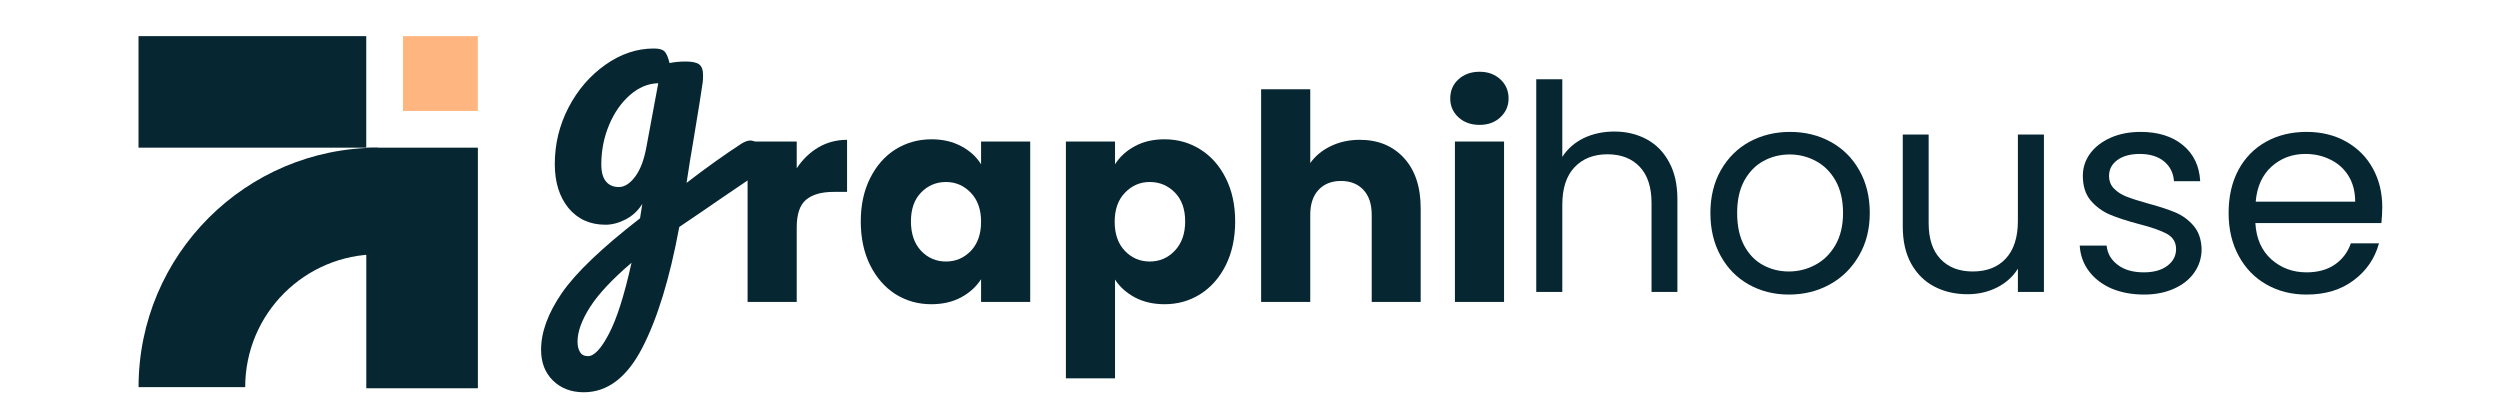
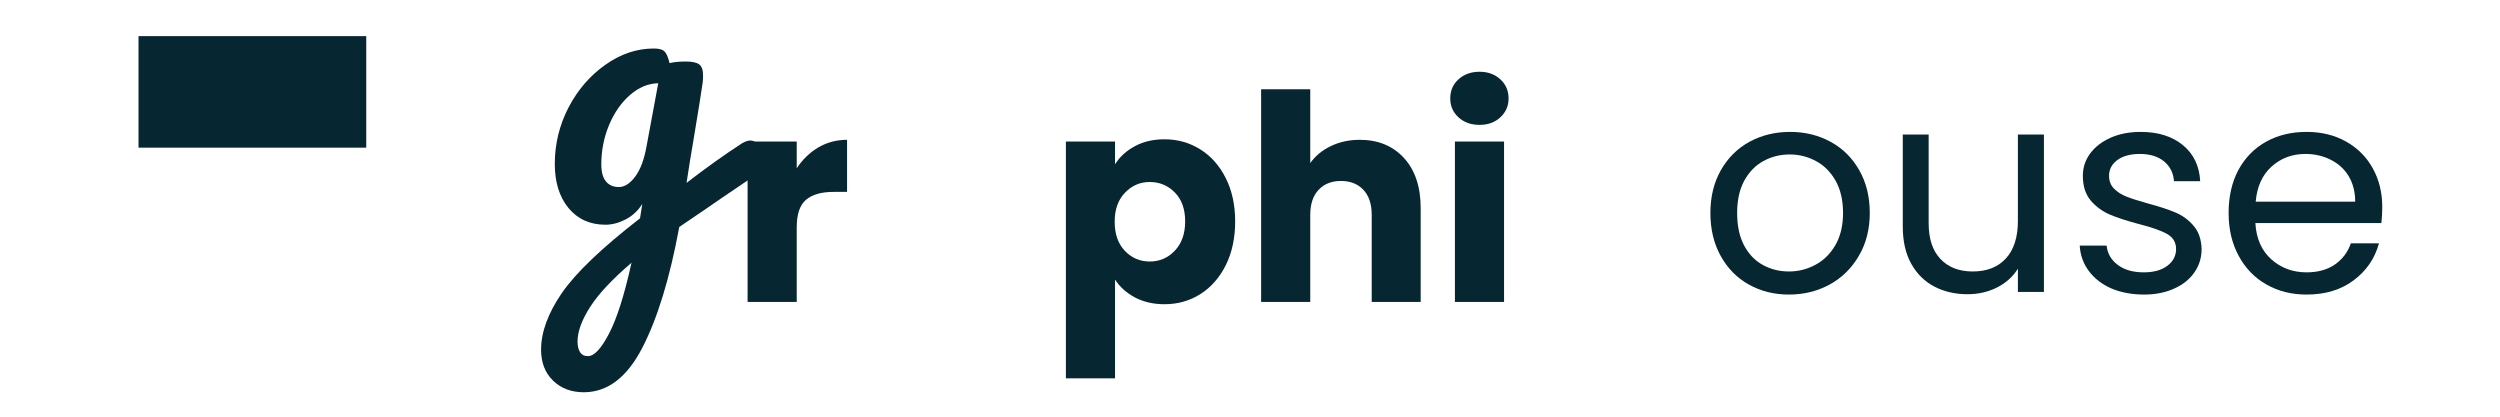
<svg xmlns="http://www.w3.org/2000/svg" width="300" zoomAndPan="magnify" viewBox="0 0 224.88 37.5" height="50" preserveAspectRatio="xMidYMid meet" version="1.2">
  <defs>
    <clipPath id="82ca268ed5">
-       <path d="M 12.41 13.293 L 33.961 13.293 L 33.961 34.84 L 12.41 34.84 Z M 12.41 13.293 " />
-     </clipPath>
+       </clipPath>
    <clipPath id="f9fb7e6397">
      <path d="M 32.906 13.293 L 42.949 13.293 L 42.949 34.945 L 32.906 34.945 Z M 32.906 13.293 " />
    </clipPath>
    <clipPath id="7081cdce90">
      <path d="M 12.406 3.254 L 32.902 3.254 L 32.902 13.293 L 12.406 13.293 Z M 12.406 3.254 " />
    </clipPath>
    <clipPath id="3a4340ddf3">
      <path d="M 36.211 3.25 L 42.945 3.25 L 42.945 9.984 L 36.211 9.984 Z M 36.211 3.25 " />
    </clipPath>
  </defs>
  <g id="3d74d68198">
    <g clip-rule="nonzero" clip-path="url(#82ca268ed5)">
      <path style=" stroke:none;fill-rule:nonzero;fill:#062631;fill-opacity:1;" d="M 33.961 22.887 L 33.961 13.293 C 22.059 13.293 12.41 22.941 12.41 34.84 L 22.008 34.84 C 22.008 28.238 27.359 22.887 33.961 22.887 Z M 33.961 22.887 " />
    </g>
    <g clip-rule="nonzero" clip-path="url(#f9fb7e6397)">
-       <path style=" stroke:none;fill-rule:nonzero;fill:#062631;fill-opacity:1;" d="M 32.906 13.293 L 42.949 13.293 L 42.949 34.945 L 32.906 34.945 Z M 32.906 13.293 " />
-     </g>
+       </g>
    <g clip-rule="nonzero" clip-path="url(#7081cdce90)">
      <path style=" stroke:none;fill-rule:nonzero;fill:#062631;fill-opacity:1;" d="M 32.902 3.254 L 32.902 13.293 L 12.387 13.293 L 12.387 3.254 Z M 32.902 3.254 " />
    </g>
    <g clip-rule="nonzero" clip-path="url(#3a4340ddf3)">
-       <path style=" stroke:none;fill-rule:nonzero;fill:#ffb57f;fill-opacity:1;" d="M 42.945 3.25 L 42.945 9.984 L 36.211 9.984 L 36.211 3.25 Z M 42.945 3.25 " />
-     </g>
+       </g>
    <g style="fill:#062631;fill-opacity:1;">
      <g transform="translate(48.699, 20.053)">
        <path style="stroke:none" d="M 18.766 -7.406 C 19.055 -7.406 19.285 -7.266 19.453 -6.984 C 19.617 -6.703 19.703 -6.352 19.703 -5.938 C 19.703 -5.414 19.625 -5.008 19.469 -4.719 C 19.312 -4.438 19.066 -4.18 18.734 -3.953 C 16.816 -2.66 15.41 -1.703 14.516 -1.078 L 12.375 0.375 C 11.52 5 10.406 8.633 9.031 11.281 C 7.656 13.926 5.906 15.25 3.781 15.25 C 2.645 15.25 1.719 14.895 1 14.188 C 0.289 13.488 -0.062 12.566 -0.062 11.422 C -0.062 9.836 0.562 8.133 1.812 6.312 C 3.062 4.5 5.406 2.258 8.844 -0.406 L 9.047 -1.703 C 8.672 -1.098 8.176 -0.633 7.562 -0.312 C 6.945 0.008 6.336 0.172 5.734 0.172 C 4.348 0.172 3.238 -0.328 2.406 -1.328 C 1.582 -2.336 1.172 -3.66 1.172 -5.297 C 1.172 -7.086 1.582 -8.781 2.406 -10.375 C 3.238 -11.969 4.344 -13.25 5.719 -14.219 C 7.094 -15.195 8.551 -15.688 10.094 -15.688 C 10.582 -15.688 10.91 -15.586 11.078 -15.391 C 11.242 -15.203 11.383 -14.863 11.5 -14.375 C 11.914 -14.469 12.406 -14.516 12.969 -14.516 C 13.531 -14.516 13.926 -14.43 14.156 -14.266 C 14.395 -14.098 14.516 -13.766 14.516 -13.266 C 14.516 -13.004 14.504 -12.797 14.484 -12.641 C 14.391 -11.941 14.109 -10.188 13.641 -7.375 C 13.547 -6.832 13.445 -6.242 13.344 -5.609 C 13.25 -4.973 13.145 -4.301 13.031 -3.594 C 14.758 -4.926 16.414 -6.109 18 -7.141 C 18.289 -7.316 18.547 -7.406 18.766 -7.406 Z M 6.938 -3.219 C 7.445 -3.219 7.938 -3.531 8.406 -4.156 C 8.875 -4.781 9.211 -5.676 9.422 -6.844 L 10.484 -12.562 C 9.566 -12.539 8.719 -12.188 7.938 -11.5 C 7.156 -10.82 6.531 -9.926 6.062 -8.812 C 5.594 -7.695 5.359 -6.516 5.359 -5.266 C 5.359 -4.566 5.5 -4.051 5.781 -3.719 C 6.062 -3.383 6.445 -3.219 6.938 -3.219 Z M 4.156 12 C 4.719 12 5.348 11.328 6.047 9.984 C 6.754 8.648 7.43 6.52 8.078 3.594 C 6.359 5.062 5.117 6.383 4.359 7.562 C 3.598 8.75 3.219 9.789 3.219 10.688 C 3.219 11.07 3.289 11.383 3.438 11.625 C 3.582 11.875 3.82 12 4.156 12 Z M 4.156 12 " />
      </g>
    </g>
    <g style="fill:#062631;fill-opacity:1;">
      <g transform="translate(65.614, 27.177)">
        <path style="stroke:none" d="M 6.031 -12.031 C 6.551 -12.82 7.195 -13.445 7.969 -13.906 C 8.75 -14.363 9.613 -14.594 10.562 -14.594 L 10.562 -9.906 L 9.344 -9.906 C 8.238 -9.906 7.41 -9.664 6.859 -9.188 C 6.305 -8.719 6.031 -7.891 6.031 -6.703 L 6.031 0 L 1.609 0 L 1.609 -14.438 L 6.031 -14.438 Z M 6.031 -12.031 " />
      </g>
    </g>
    <g style="fill:#062631;fill-opacity:1;">
      <g transform="translate(76.69, 27.177)">
-         <path style="stroke:none" d="M 0.719 -7.25 C 0.719 -8.727 1 -10.023 1.562 -11.141 C 2.125 -12.266 2.883 -13.129 3.844 -13.734 C 4.812 -14.336 5.895 -14.641 7.094 -14.641 C 8.102 -14.641 8.992 -14.43 9.766 -14.016 C 10.535 -13.609 11.129 -13.066 11.547 -12.391 L 11.547 -14.438 L 15.969 -14.438 L 15.969 0 L 11.547 0 L 11.547 -2.047 C 11.109 -1.367 10.504 -0.82 9.734 -0.406 C 8.973 0 8.082 0.203 7.062 0.203 C 5.883 0.203 4.812 -0.098 3.844 -0.703 C 2.883 -1.316 2.125 -2.188 1.562 -3.312 C 1 -4.445 0.719 -5.758 0.719 -7.25 Z M 11.547 -7.219 C 11.547 -8.32 11.238 -9.191 10.625 -9.828 C 10.008 -10.473 9.266 -10.797 8.391 -10.797 C 7.504 -10.797 6.754 -10.477 6.141 -9.844 C 5.535 -9.219 5.234 -8.352 5.234 -7.25 C 5.234 -6.145 5.535 -5.266 6.141 -4.609 C 6.754 -3.961 7.504 -3.641 8.391 -3.641 C 9.266 -3.641 10.008 -3.957 10.625 -4.594 C 11.238 -5.238 11.547 -6.113 11.547 -7.219 Z M 11.547 -7.219 " />
-       </g>
+         </g>
    </g>
    <g style="fill:#062631;fill-opacity:1;">
      <g transform="translate(94.261, 27.177)">
        <path style="stroke:none" d="M 6.031 -12.391 C 6.457 -13.066 7.051 -13.609 7.812 -14.016 C 8.57 -14.43 9.461 -14.641 10.484 -14.641 C 11.672 -14.641 12.742 -14.336 13.703 -13.734 C 14.672 -13.129 15.438 -12.266 16 -11.141 C 16.562 -10.023 16.844 -8.727 16.844 -7.25 C 16.844 -5.758 16.562 -4.445 16 -3.312 C 15.438 -2.188 14.672 -1.316 13.703 -0.703 C 12.742 -0.098 11.672 0.203 10.484 0.203 C 9.484 0.203 8.598 0 7.828 -0.406 C 7.055 -0.82 6.457 -1.359 6.031 -2.016 L 6.031 6.875 L 1.609 6.875 L 1.609 -14.438 L 6.031 -14.438 Z M 12.344 -7.25 C 12.344 -8.352 12.035 -9.219 11.422 -9.844 C 10.805 -10.477 10.051 -10.797 9.156 -10.797 C 8.281 -10.797 7.535 -10.473 6.922 -9.828 C 6.305 -9.191 6 -8.32 6 -7.219 C 6 -6.113 6.305 -5.238 6.922 -4.594 C 7.535 -3.957 8.281 -3.641 9.156 -3.641 C 10.039 -3.641 10.789 -3.961 11.406 -4.609 C 12.031 -5.266 12.344 -6.145 12.344 -7.25 Z M 12.344 -7.25 " />
      </g>
    </g>
    <g style="fill:#062631;fill-opacity:1;">
      <g transform="translate(111.832, 27.177)">
        <path style="stroke:none" d="M 10.484 -14.594 C 12.141 -14.594 13.469 -14.047 14.469 -12.953 C 15.469 -11.859 15.969 -10.352 15.969 -8.438 L 15.969 0 L 11.562 0 L 11.562 -7.844 C 11.562 -8.812 11.312 -9.562 10.812 -10.094 C 10.312 -10.625 9.641 -10.891 8.797 -10.891 C 7.953 -10.891 7.281 -10.625 6.781 -10.094 C 6.281 -9.562 6.031 -8.812 6.031 -7.844 L 6.031 0 L 1.609 0 L 1.609 -19.141 L 6.031 -19.141 L 6.031 -12.5 C 6.477 -13.133 7.086 -13.641 7.859 -14.016 C 8.641 -14.398 9.516 -14.594 10.484 -14.594 Z M 10.484 -14.594 " />
      </g>
    </g>
    <g style="fill:#062631;fill-opacity:1;">
      <g transform="translate(129.274, 27.177)">
        <path style="stroke:none" d="M 3.828 -15.938 C 3.055 -15.938 2.422 -16.164 1.922 -16.625 C 1.43 -17.082 1.188 -17.645 1.188 -18.312 C 1.188 -19.008 1.43 -19.582 1.922 -20.031 C 2.422 -20.488 3.055 -20.719 3.828 -20.719 C 4.586 -20.719 5.211 -20.488 5.703 -20.031 C 6.191 -19.582 6.438 -19.008 6.438 -18.312 C 6.438 -17.645 6.191 -17.082 5.703 -16.625 C 5.211 -16.164 4.586 -15.938 3.828 -15.938 Z M 6.031 -14.438 L 6.031 0 L 1.609 0 L 1.609 -14.438 Z M 6.031 -14.438 " />
      </g>
    </g>
    <g style="fill:#062631;fill-opacity:1;">
      <g transform="translate(136.203, 26.277)">
-         <path style="stroke:none" d="M 9.031 -14.438 C 10.102 -14.438 11.066 -14.207 11.922 -13.75 C 12.785 -13.289 13.461 -12.602 13.953 -11.688 C 14.453 -10.781 14.703 -9.672 14.703 -8.359 L 14.703 0 L 12.375 0 L 12.375 -8.016 C 12.375 -9.43 12.02 -10.516 11.312 -11.266 C 10.602 -12.016 9.633 -12.391 8.406 -12.391 C 7.164 -12.391 6.176 -12 5.438 -11.219 C 4.707 -10.445 4.344 -9.32 4.344 -7.844 L 4.344 0 L 2 0 L 2 -19.141 L 4.344 -19.141 L 4.344 -12.156 C 4.812 -12.883 5.453 -13.445 6.266 -13.844 C 7.086 -14.238 8.008 -14.438 9.031 -14.438 Z M 9.031 -14.438 " />
-       </g>
+         </g>
    </g>
    <g style="fill:#062631;fill-opacity:1;">
      <g transform="translate(152.767, 26.277)">
        <path style="stroke:none" d="M 8.172 0.234 C 6.848 0.234 5.645 -0.066 4.562 -0.672 C 3.488 -1.273 2.645 -2.133 2.031 -3.25 C 1.414 -4.363 1.109 -5.648 1.109 -7.109 C 1.109 -8.566 1.422 -9.848 2.047 -10.953 C 2.68 -12.066 3.539 -12.922 4.625 -13.516 C 5.719 -14.109 6.938 -14.406 8.281 -14.406 C 9.625 -14.406 10.836 -14.109 11.922 -13.516 C 13.016 -12.922 13.875 -12.07 14.5 -10.969 C 15.133 -9.863 15.453 -8.578 15.453 -7.109 C 15.453 -5.648 15.125 -4.363 14.469 -3.25 C 13.82 -2.133 12.945 -1.273 11.844 -0.672 C 10.738 -0.066 9.516 0.234 8.172 0.234 Z M 8.172 -1.844 C 9.016 -1.844 9.805 -2.039 10.547 -2.438 C 11.297 -2.832 11.898 -3.426 12.359 -4.219 C 12.816 -5.008 13.047 -5.973 13.047 -7.109 C 13.047 -8.254 12.82 -9.223 12.375 -10.016 C 11.926 -10.805 11.336 -11.395 10.609 -11.781 C 9.879 -12.176 9.094 -12.375 8.25 -12.375 C 7.383 -12.375 6.594 -12.176 5.875 -11.781 C 5.164 -11.395 4.594 -10.805 4.156 -10.016 C 3.727 -9.223 3.516 -8.254 3.516 -7.109 C 3.516 -5.953 3.723 -4.977 4.141 -4.188 C 4.566 -3.395 5.133 -2.805 5.844 -2.422 C 6.551 -2.035 7.328 -1.844 8.172 -1.844 Z M 8.172 -1.844 " />
      </g>
    </g>
    <g style="fill:#062631;fill-opacity:1;">
      <g transform="translate(169.331, 26.277)">
        <path style="stroke:none" d="M 14.562 -14.172 L 14.562 0 L 12.219 0 L 12.219 -2.094 C 11.77 -1.375 11.145 -0.812 10.344 -0.406 C 9.539 0 8.656 0.203 7.688 0.203 C 6.582 0.203 5.586 -0.023 4.703 -0.484 C 3.828 -0.941 3.133 -1.625 2.625 -2.531 C 2.113 -3.445 1.859 -4.562 1.859 -5.875 L 1.859 -14.172 L 4.188 -14.172 L 4.188 -6.188 C 4.188 -4.789 4.539 -3.719 5.25 -2.969 C 5.957 -2.219 6.926 -1.844 8.156 -1.844 C 9.414 -1.844 10.406 -2.227 11.125 -3 C 11.852 -3.781 12.219 -4.91 12.219 -6.391 L 12.219 -14.172 Z M 14.562 -14.172 " />
      </g>
    </g>
    <g style="fill:#062631;fill-opacity:1;">
      <g transform="translate(185.896, 26.277)">
        <path style="stroke:none" d="M 7.016 0.234 C 5.922 0.234 4.941 0.051 4.078 -0.312 C 3.223 -0.688 2.547 -1.207 2.047 -1.875 C 1.547 -2.539 1.27 -3.305 1.219 -4.172 L 3.641 -4.172 C 3.711 -3.461 4.047 -2.883 4.641 -2.438 C 5.234 -1.988 6.016 -1.766 6.984 -1.766 C 7.879 -1.766 8.586 -1.961 9.109 -2.359 C 9.629 -2.754 9.891 -3.254 9.891 -3.859 C 9.891 -4.473 9.613 -4.93 9.062 -5.234 C 8.508 -5.535 7.656 -5.832 6.5 -6.125 C 5.445 -6.406 4.586 -6.688 3.922 -6.969 C 3.254 -7.258 2.68 -7.68 2.203 -8.234 C 1.734 -8.797 1.5 -9.535 1.5 -10.453 C 1.5 -11.18 1.711 -11.844 2.141 -12.438 C 2.578 -13.039 3.191 -13.52 3.984 -13.875 C 4.773 -14.227 5.68 -14.406 6.703 -14.406 C 8.273 -14.406 9.539 -14.008 10.5 -13.219 C 11.469 -12.426 11.988 -11.344 12.062 -9.969 L 9.703 -9.969 C 9.648 -10.707 9.352 -11.301 8.812 -11.75 C 8.27 -12.195 7.539 -12.422 6.625 -12.422 C 5.781 -12.422 5.109 -12.238 4.609 -11.875 C 4.109 -11.508 3.859 -11.035 3.859 -10.453 C 3.859 -9.984 4.008 -9.598 4.312 -9.297 C 4.613 -8.992 4.988 -8.754 5.438 -8.578 C 5.895 -8.398 6.531 -8.195 7.344 -7.969 C 8.363 -7.695 9.191 -7.426 9.828 -7.156 C 10.473 -6.883 11.02 -6.484 11.469 -5.953 C 11.926 -5.422 12.164 -4.723 12.188 -3.859 C 12.188 -3.078 11.969 -2.375 11.531 -1.75 C 11.102 -1.133 10.492 -0.648 9.703 -0.297 C 8.922 0.055 8.023 0.234 7.016 0.234 Z M 7.016 0.234 " />
      </g>
    </g>
    <g style="fill:#062631;fill-opacity:1;">
      <g transform="translate(199.406, 26.277)">
        <path style="stroke:none" d="M 14.938 -7.641 C 14.938 -7.18 14.91 -6.703 14.859 -6.203 L 3.516 -6.203 C 3.598 -4.805 4.078 -3.719 4.953 -2.938 C 5.828 -2.156 6.883 -1.766 8.125 -1.766 C 9.145 -1.766 9.992 -2 10.672 -2.469 C 11.359 -2.945 11.836 -3.582 12.109 -4.375 L 14.641 -4.375 C 14.266 -3.008 13.504 -1.898 12.359 -1.047 C 11.223 -0.191 9.812 0.234 8.125 0.234 C 6.781 0.234 5.578 -0.066 4.516 -0.672 C 3.453 -1.273 2.617 -2.133 2.016 -3.25 C 1.41 -4.363 1.109 -5.648 1.109 -7.109 C 1.109 -8.578 1.398 -9.863 1.984 -10.969 C 2.578 -12.07 3.406 -12.922 4.469 -13.516 C 5.531 -14.109 6.75 -14.406 8.125 -14.406 C 9.469 -14.406 10.656 -14.113 11.688 -13.531 C 12.727 -12.945 13.531 -12.141 14.094 -11.109 C 14.656 -10.086 14.938 -8.93 14.938 -7.641 Z M 12.5 -8.125 C 12.5 -9.02 12.301 -9.789 11.906 -10.438 C 11.508 -11.082 10.969 -11.57 10.281 -11.906 C 9.602 -12.25 8.848 -12.422 8.016 -12.422 C 6.828 -12.422 5.812 -12.039 4.969 -11.281 C 4.133 -10.52 3.66 -9.469 3.547 -8.125 Z M 12.5 -8.125 " />
      </g>
    </g>
  </g>
</svg>